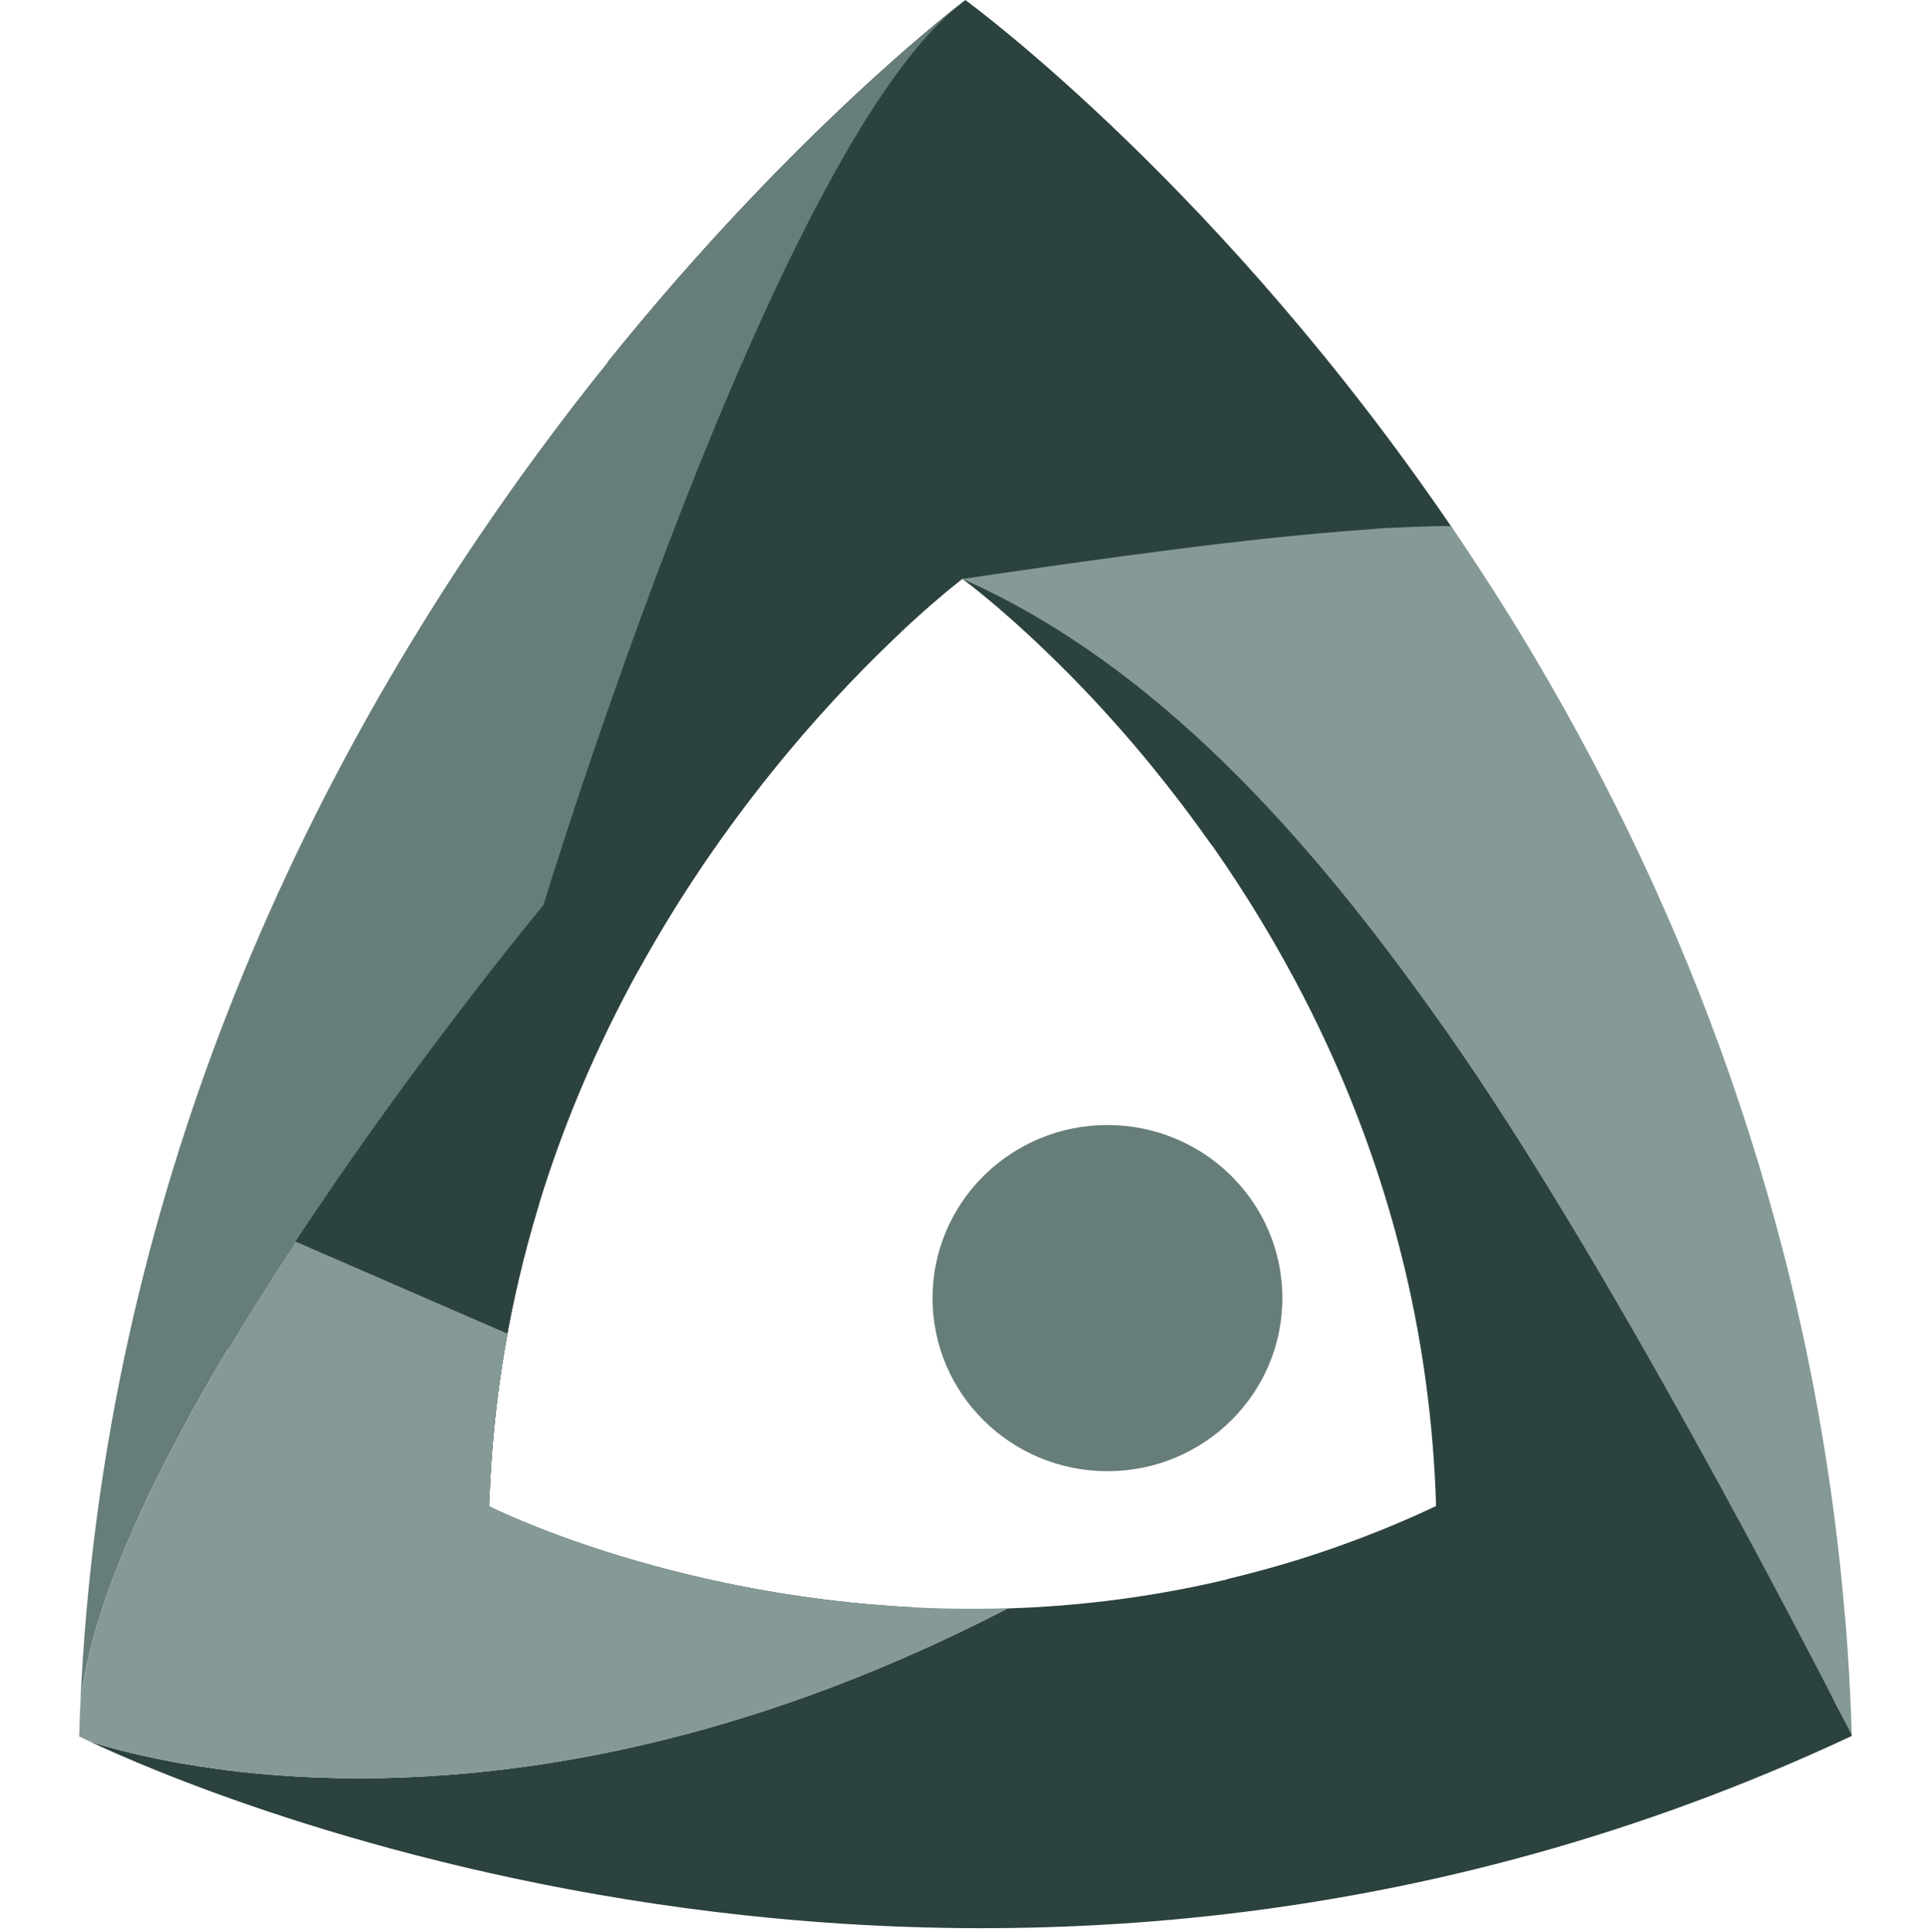
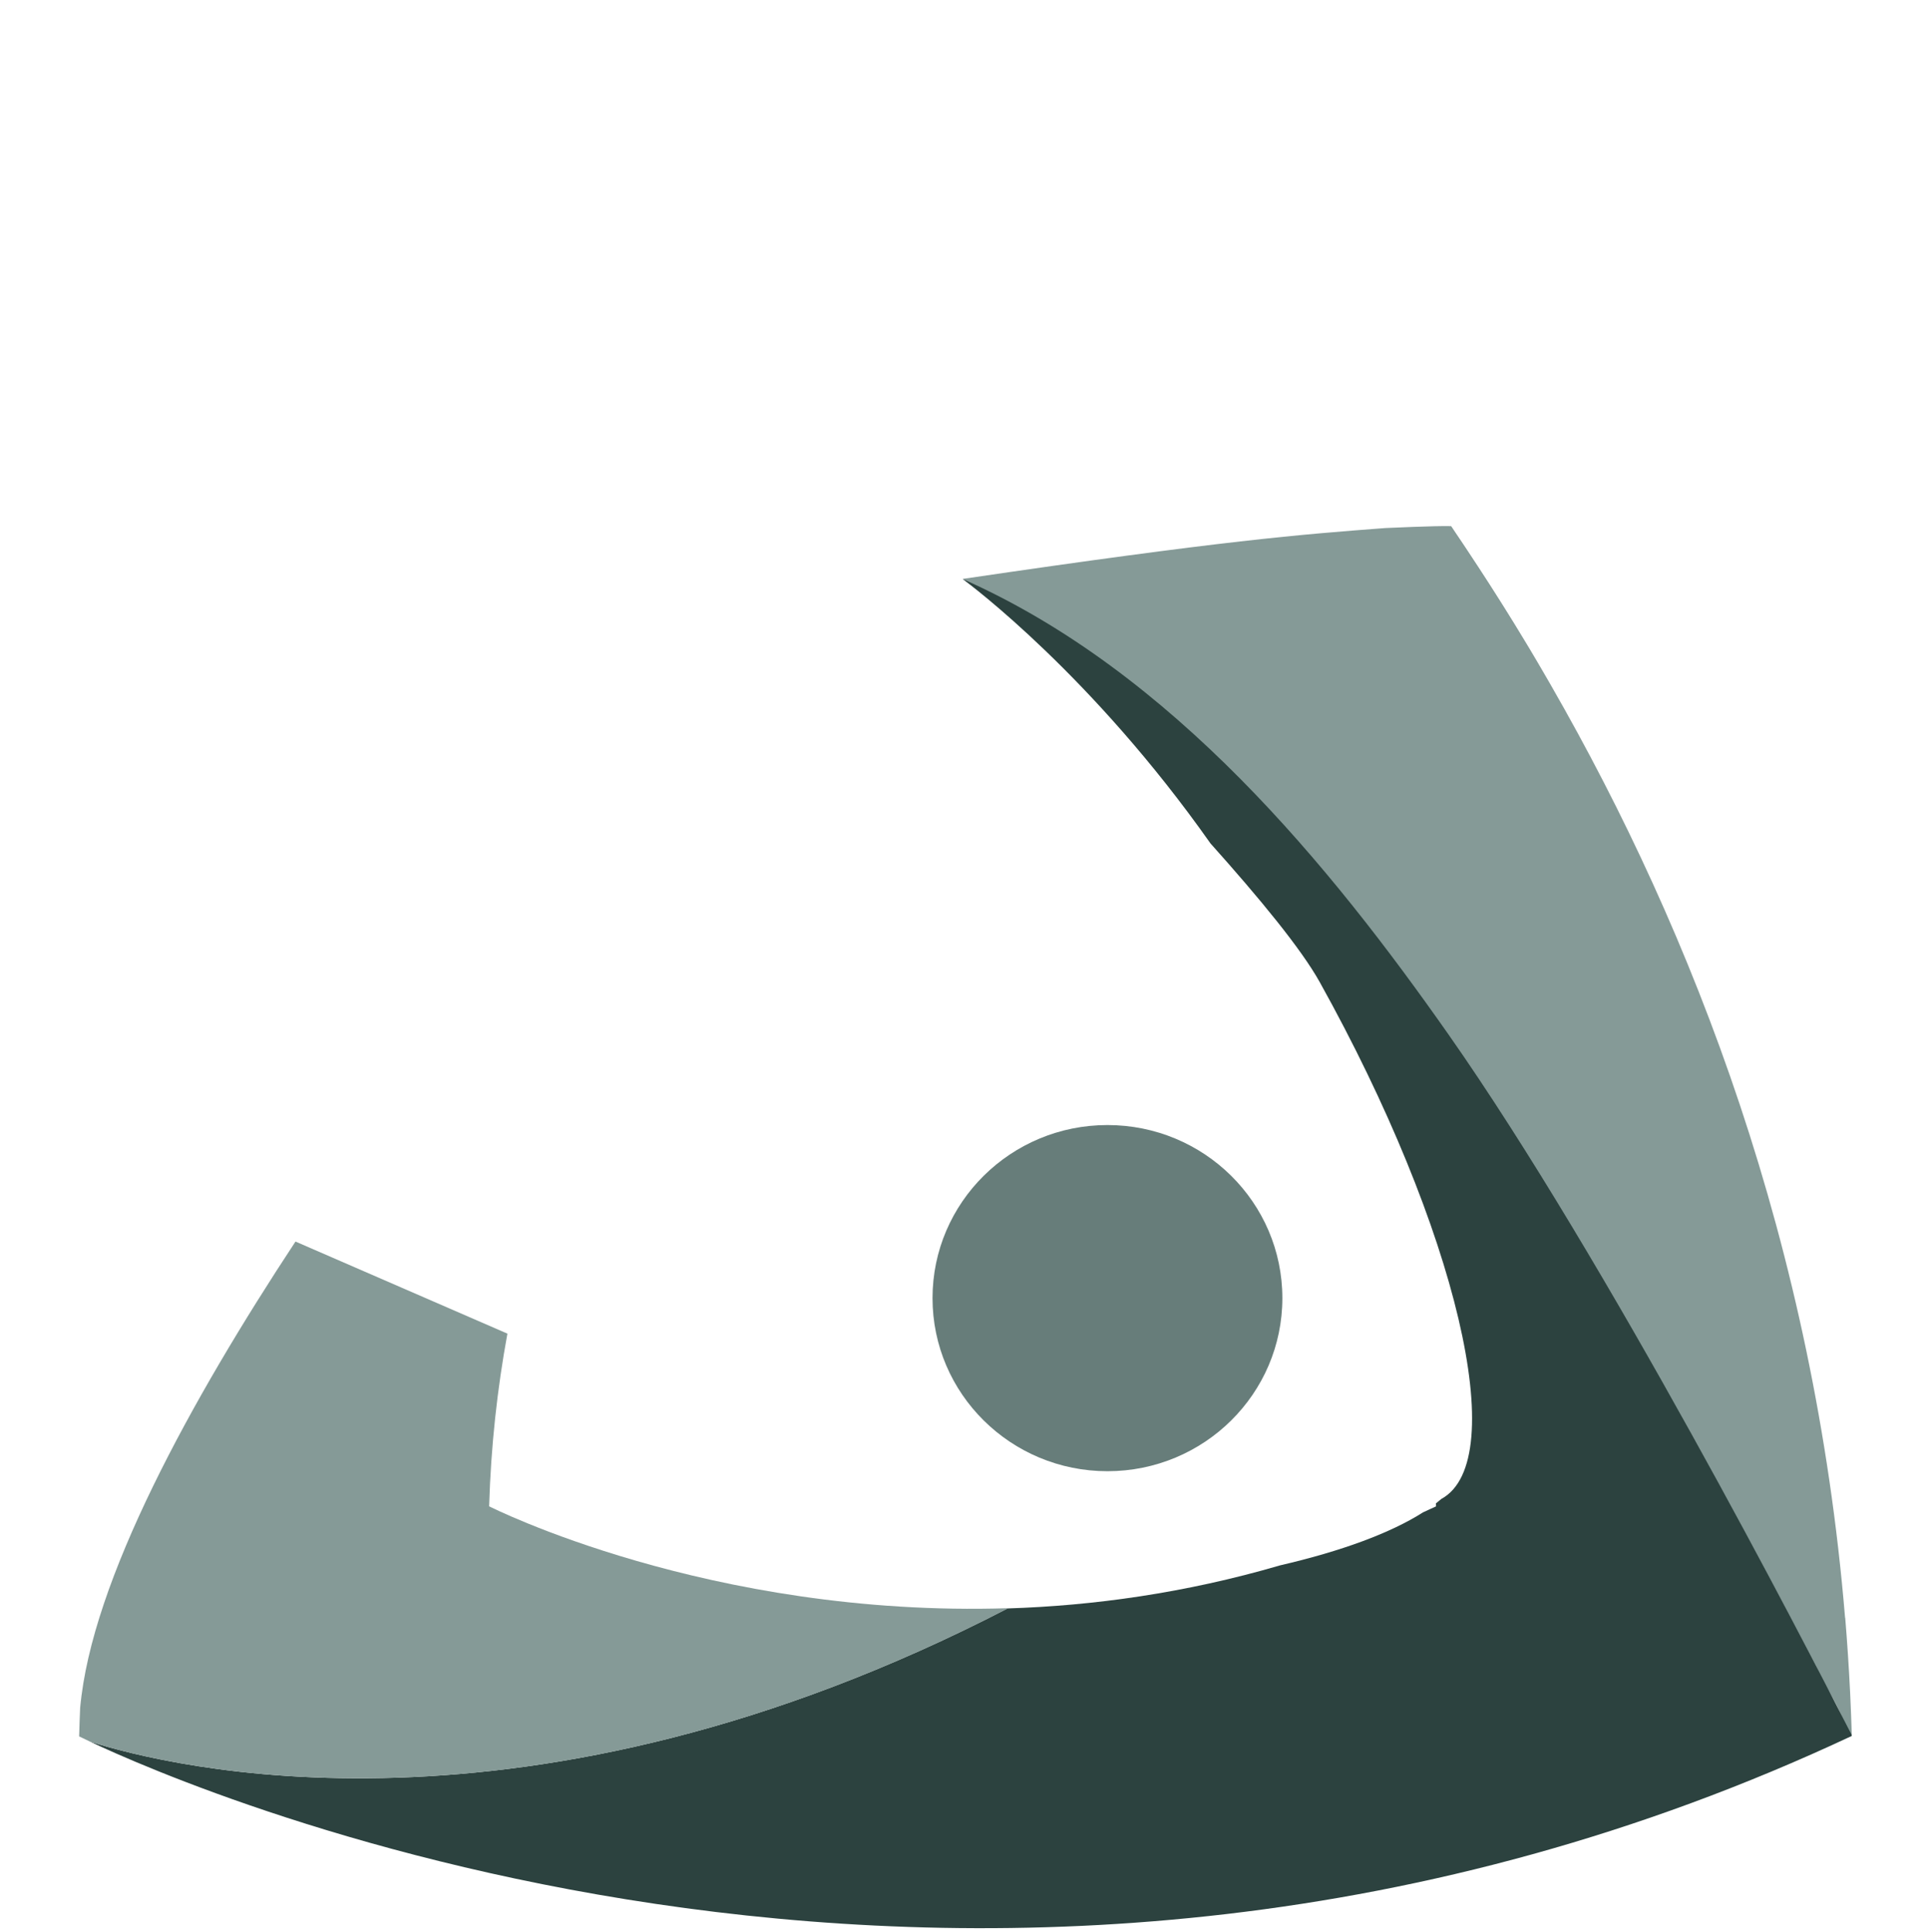
<svg xmlns="http://www.w3.org/2000/svg" width="512" height="513" viewBox="0 0 512 513" fill="none">
-   <path d="M256.357 0.016C259.478 2.307 324.705 50.64 385.726 140.316C343.774 145.721 307.091 163.875 283.39 178.41C267.889 162.764 256.57 154.377 255.637 153.693C255.543 153.764 206.363 190.743 169.513 257.713C154.067 274.002 142.757 292.564 142.757 311.999C142.757 314.712 142.858 317.402 143.051 320.066C135.644 344.361 130.746 371.059 129.899 399.987C129.899 399.987 176.659 423.719 243.509 426.854C196.206 431.634 115.657 426.748 57.951 355.033L97.472 251.462L161.515 95.966C211.789 33.529 256.261 0.087 256.357 0.016Z" fill="#2C423F" />
-   <path d="M324.051 214.966L422.572 384.194L417.036 420.548L325.595 419.401C343.748 415.107 362.448 408.805 381.358 399.941C381.359 399.957 381.36 399.973 381.36 399.989V399.941H381.358C378.761 311.697 340.103 245.396 306.323 203.943L324.051 214.966ZM202.435 161.237C202.868 160.4 224.341 164.77 239.206 167.905C206.16 198.902 134.42 279.403 129.985 397.475L125.366 396.74L132.527 276.738C132.527 276.738 201.795 162.521 202.435 161.237Z" fill="#2C423F" />
  <path d="M489.966 429.561C489.966 429.561 489.966 429.48 489.966 429.431C481.77 330.8 449.773 247.933 411.961 182.13C411.879 181.983 411.797 181.837 411.714 181.691C410.86 180.196 409.99 178.717 409.136 177.254C408.84 176.734 408.528 176.23 408.232 175.71C407.526 174.508 406.82 173.321 406.113 172.135C405.834 171.664 405.555 171.192 405.259 170.721C404.306 169.145 403.354 167.585 402.401 166.024C402.188 165.683 401.974 165.342 401.76 164.984C401.005 163.749 400.249 162.53 399.477 161.311C399.116 160.743 398.771 160.19 398.41 159.621C397.736 158.565 397.079 157.508 396.406 156.468C396.077 155.948 395.749 155.428 395.42 154.924C394.484 153.478 393.564 152.032 392.628 150.618C392.299 150.114 391.971 149.626 391.642 149.123C390.985 148.115 390.328 147.124 389.671 146.132C389.277 145.531 388.866 144.93 388.472 144.328C387.832 143.386 387.207 142.443 386.567 141.501C386.304 141.111 386.041 140.704 385.778 140.314C385.647 140.119 385.499 139.908 385.368 139.713C381.426 139.583 367.891 140.217 367.891 140.217C345.256 141.939 325.398 143.451 255.687 153.722C255.687 153.722 339.113 210.863 384.284 274.959C419.549 324.982 461.665 403.071 482.23 442.352C484.037 446.431 486.517 450.201 488.406 454.215C489.211 455.954 489.293 456.117 490.623 459.026C490.87 459.562 491.182 460.407 491.51 461.073C491.592 461.041 491.675 460.992 491.757 460.96C491.757 460.96 491.757 460.781 491.757 460.635C491.658 457.336 491.527 454.069 491.379 450.802C491.362 450.412 491.346 450.039 491.33 449.649C491.001 442.888 490.558 436.208 490.016 429.594L489.966 429.561Z" fill="#859A97" />
  <path d="M255.651 153.754C311.366 178.408 353.4 230.12 384.707 274.764C426.823 334.813 478.76 435.249 491.72 460.667V460.976H491.737C262.895 568.253 50.61 475.083 23.869 462.455C44.571 469.059 139.898 493.188 267.577 427.105C290.265 426.388 314.681 423.052 339.96 415.662C356.177 411.913 369.26 407.095 377.917 401.583C379.062 401.064 380.209 400.538 381.356 400C381.356 400.016 381.357 400.032 381.358 400.048V400H381.356C381.348 399.733 381.338 399.466 381.329 399.199C381.836 398.807 382.323 398.414 382.786 398.017C401.429 387.794 386.957 326.379 350.476 260.804C345.549 251.948 334.462 238.492 321.453 223.959C290.086 179.441 257.751 155.311 255.678 153.786C255.669 153.776 255.66 153.765 255.651 153.754Z" fill="#2C423F" />
-   <path d="M21.293 453.483H21.276C21.286 453.371 21.297 453.258 21.307 453.145C21.302 453.257 21.297 453.37 21.293 453.483ZM256.409 0.078C206.488 36.254 144.435 239.953 144.321 240.326C144.321 240.326 28.125 380.112 21.307 453.145C33.207 177.817 240.335 12.474 255.49 0.729L256.409 0.078Z" fill="#677D7A" />
  <path d="M134.747 354.133C132.068 368.718 130.365 384.013 129.897 399.988C129.897 399.988 188.228 429.595 267.731 427.041C139.976 493.216 44.578 469.063 23.873 462.46C21.996 461.572 21.027 461.085 21.014 461.079C21.16 455.855 21.391 450.662 21.69 445.501C21.539 448.153 21.405 450.817 21.294 453.489C24.283 419.767 50.81 371.662 78.471 329.684L134.747 354.133ZM21.918 441.771C21.838 443.013 21.762 444.256 21.69 445.501C21.762 444.233 21.838 442.968 21.918 441.707V441.771Z" fill="#859A97" />
  <path d="M294.093 390.666C319.748 390.666 340.545 370.089 340.545 344.706C340.545 319.323 319.748 298.746 294.093 298.746C268.439 298.746 247.642 319.323 247.642 344.706C247.642 370.089 268.439 390.666 294.093 390.666Z" fill="#677D7A" />
</svg>